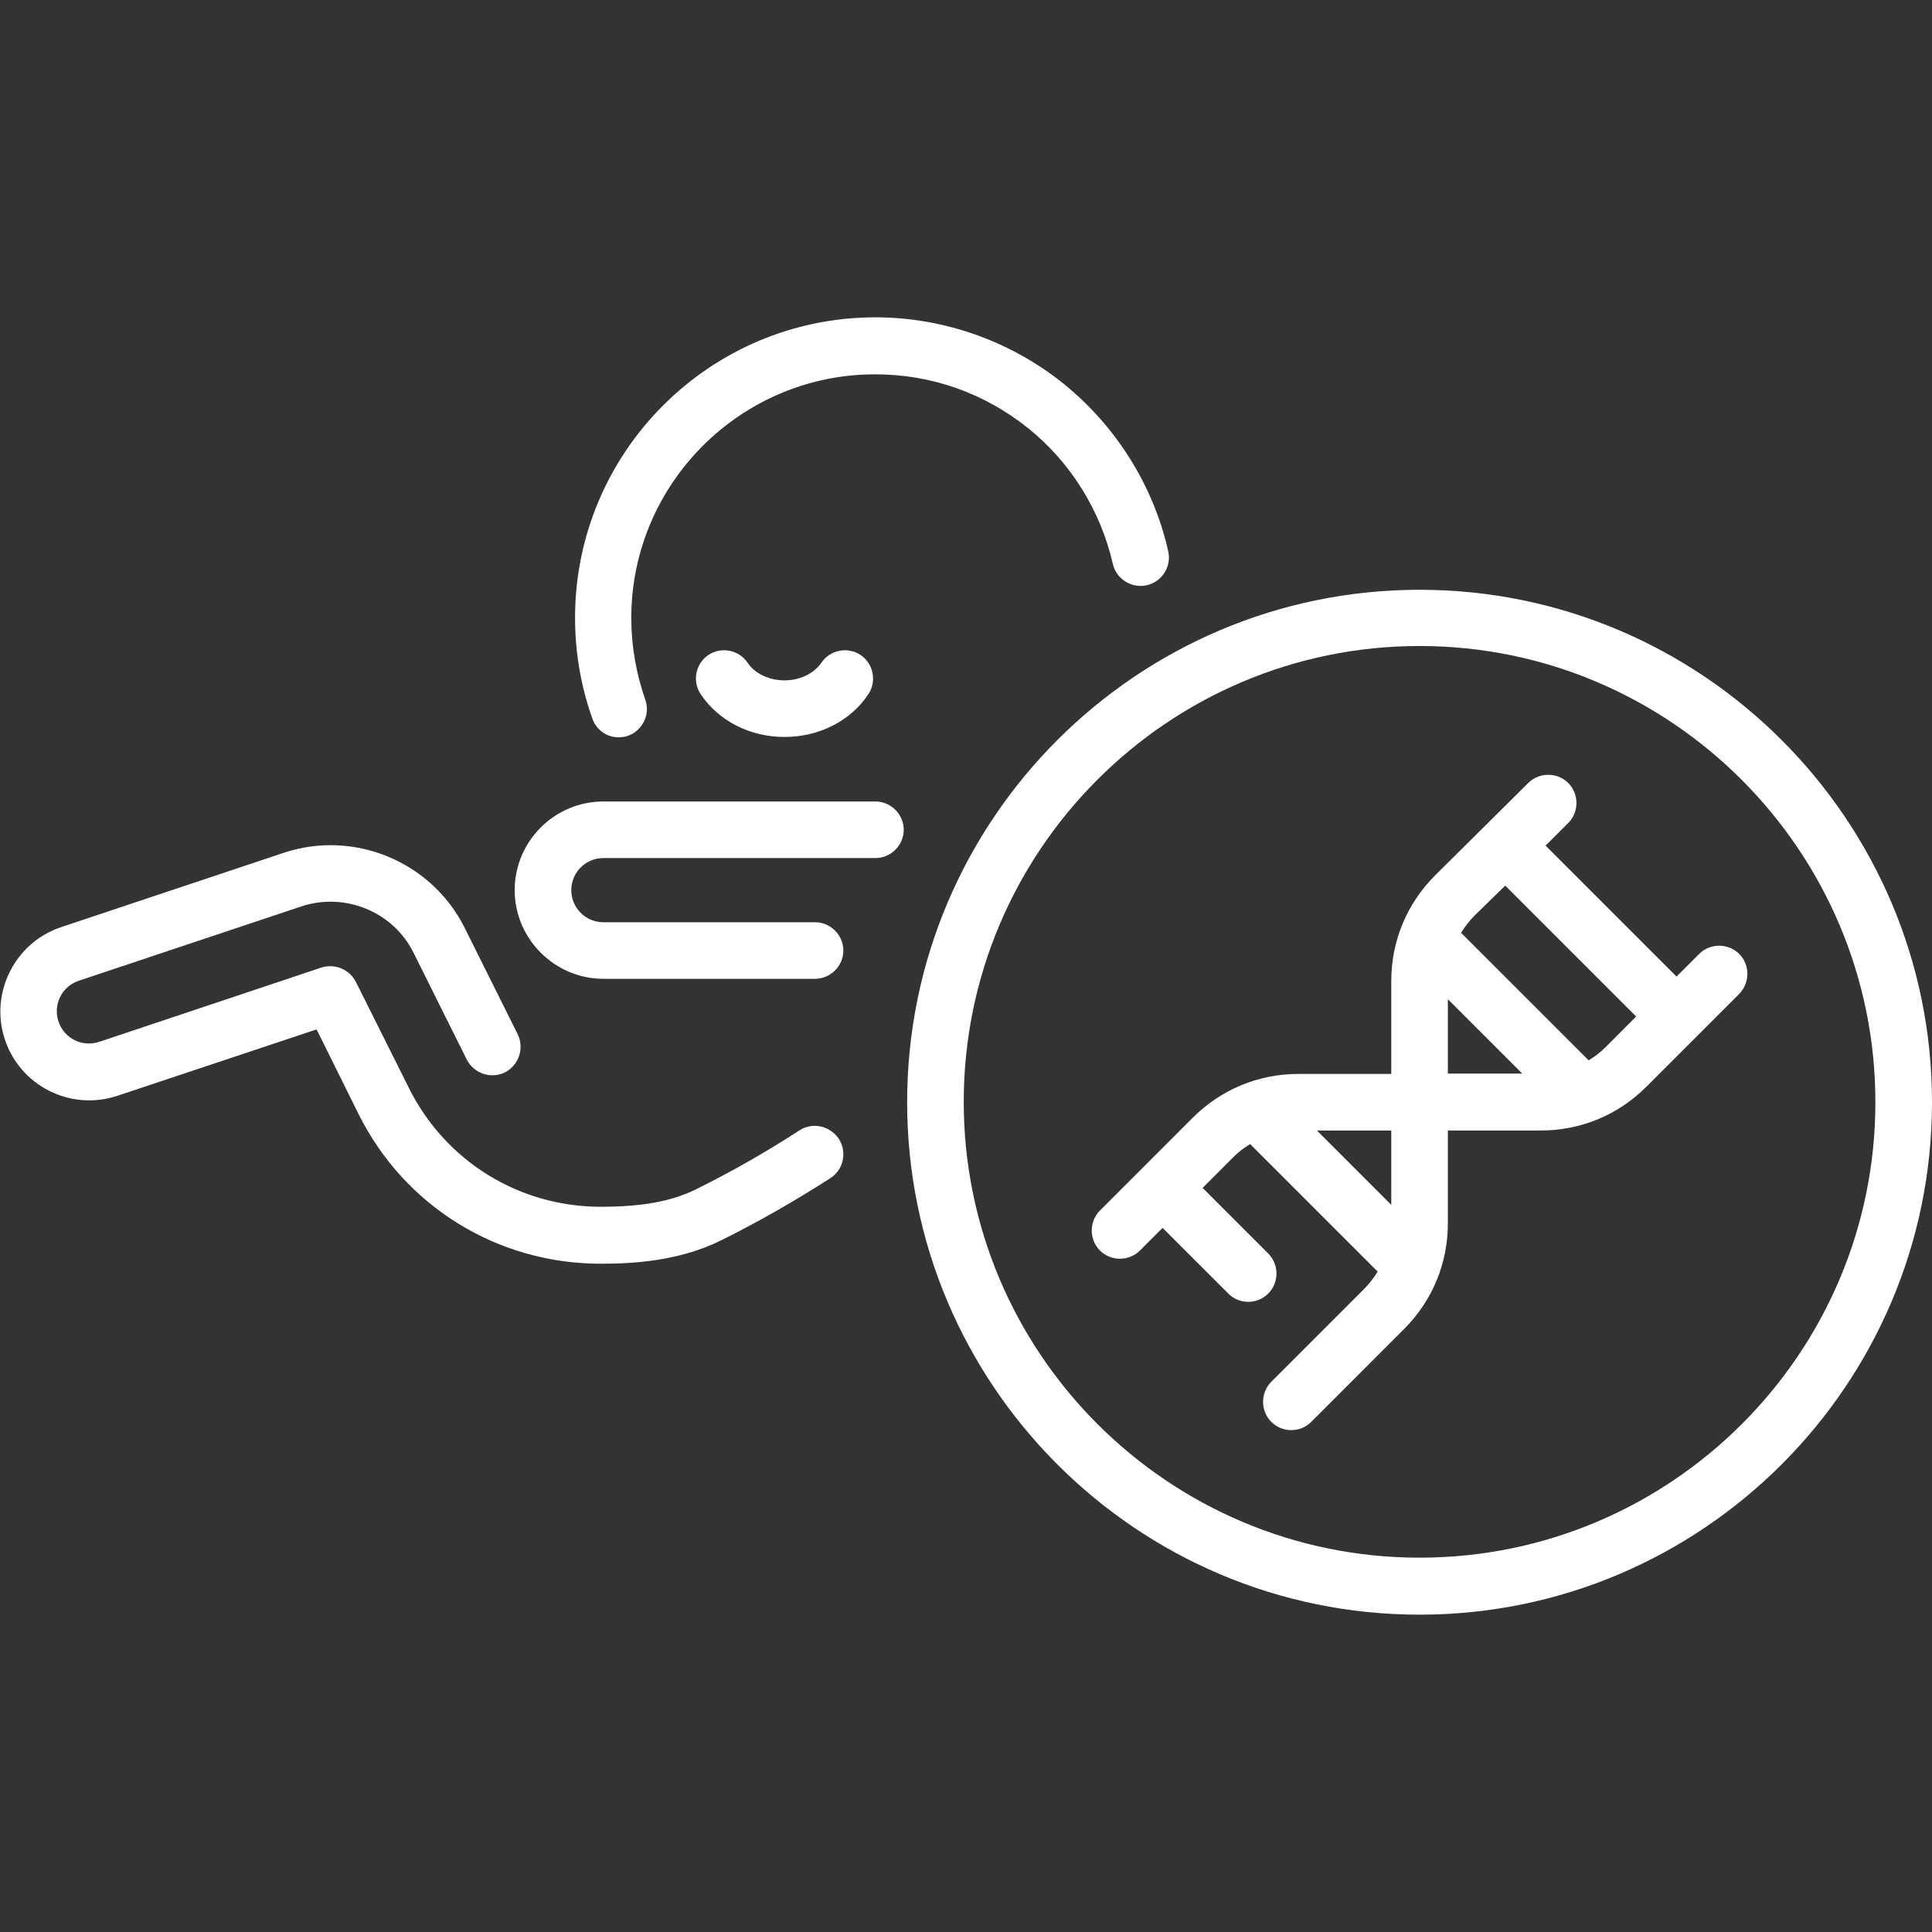
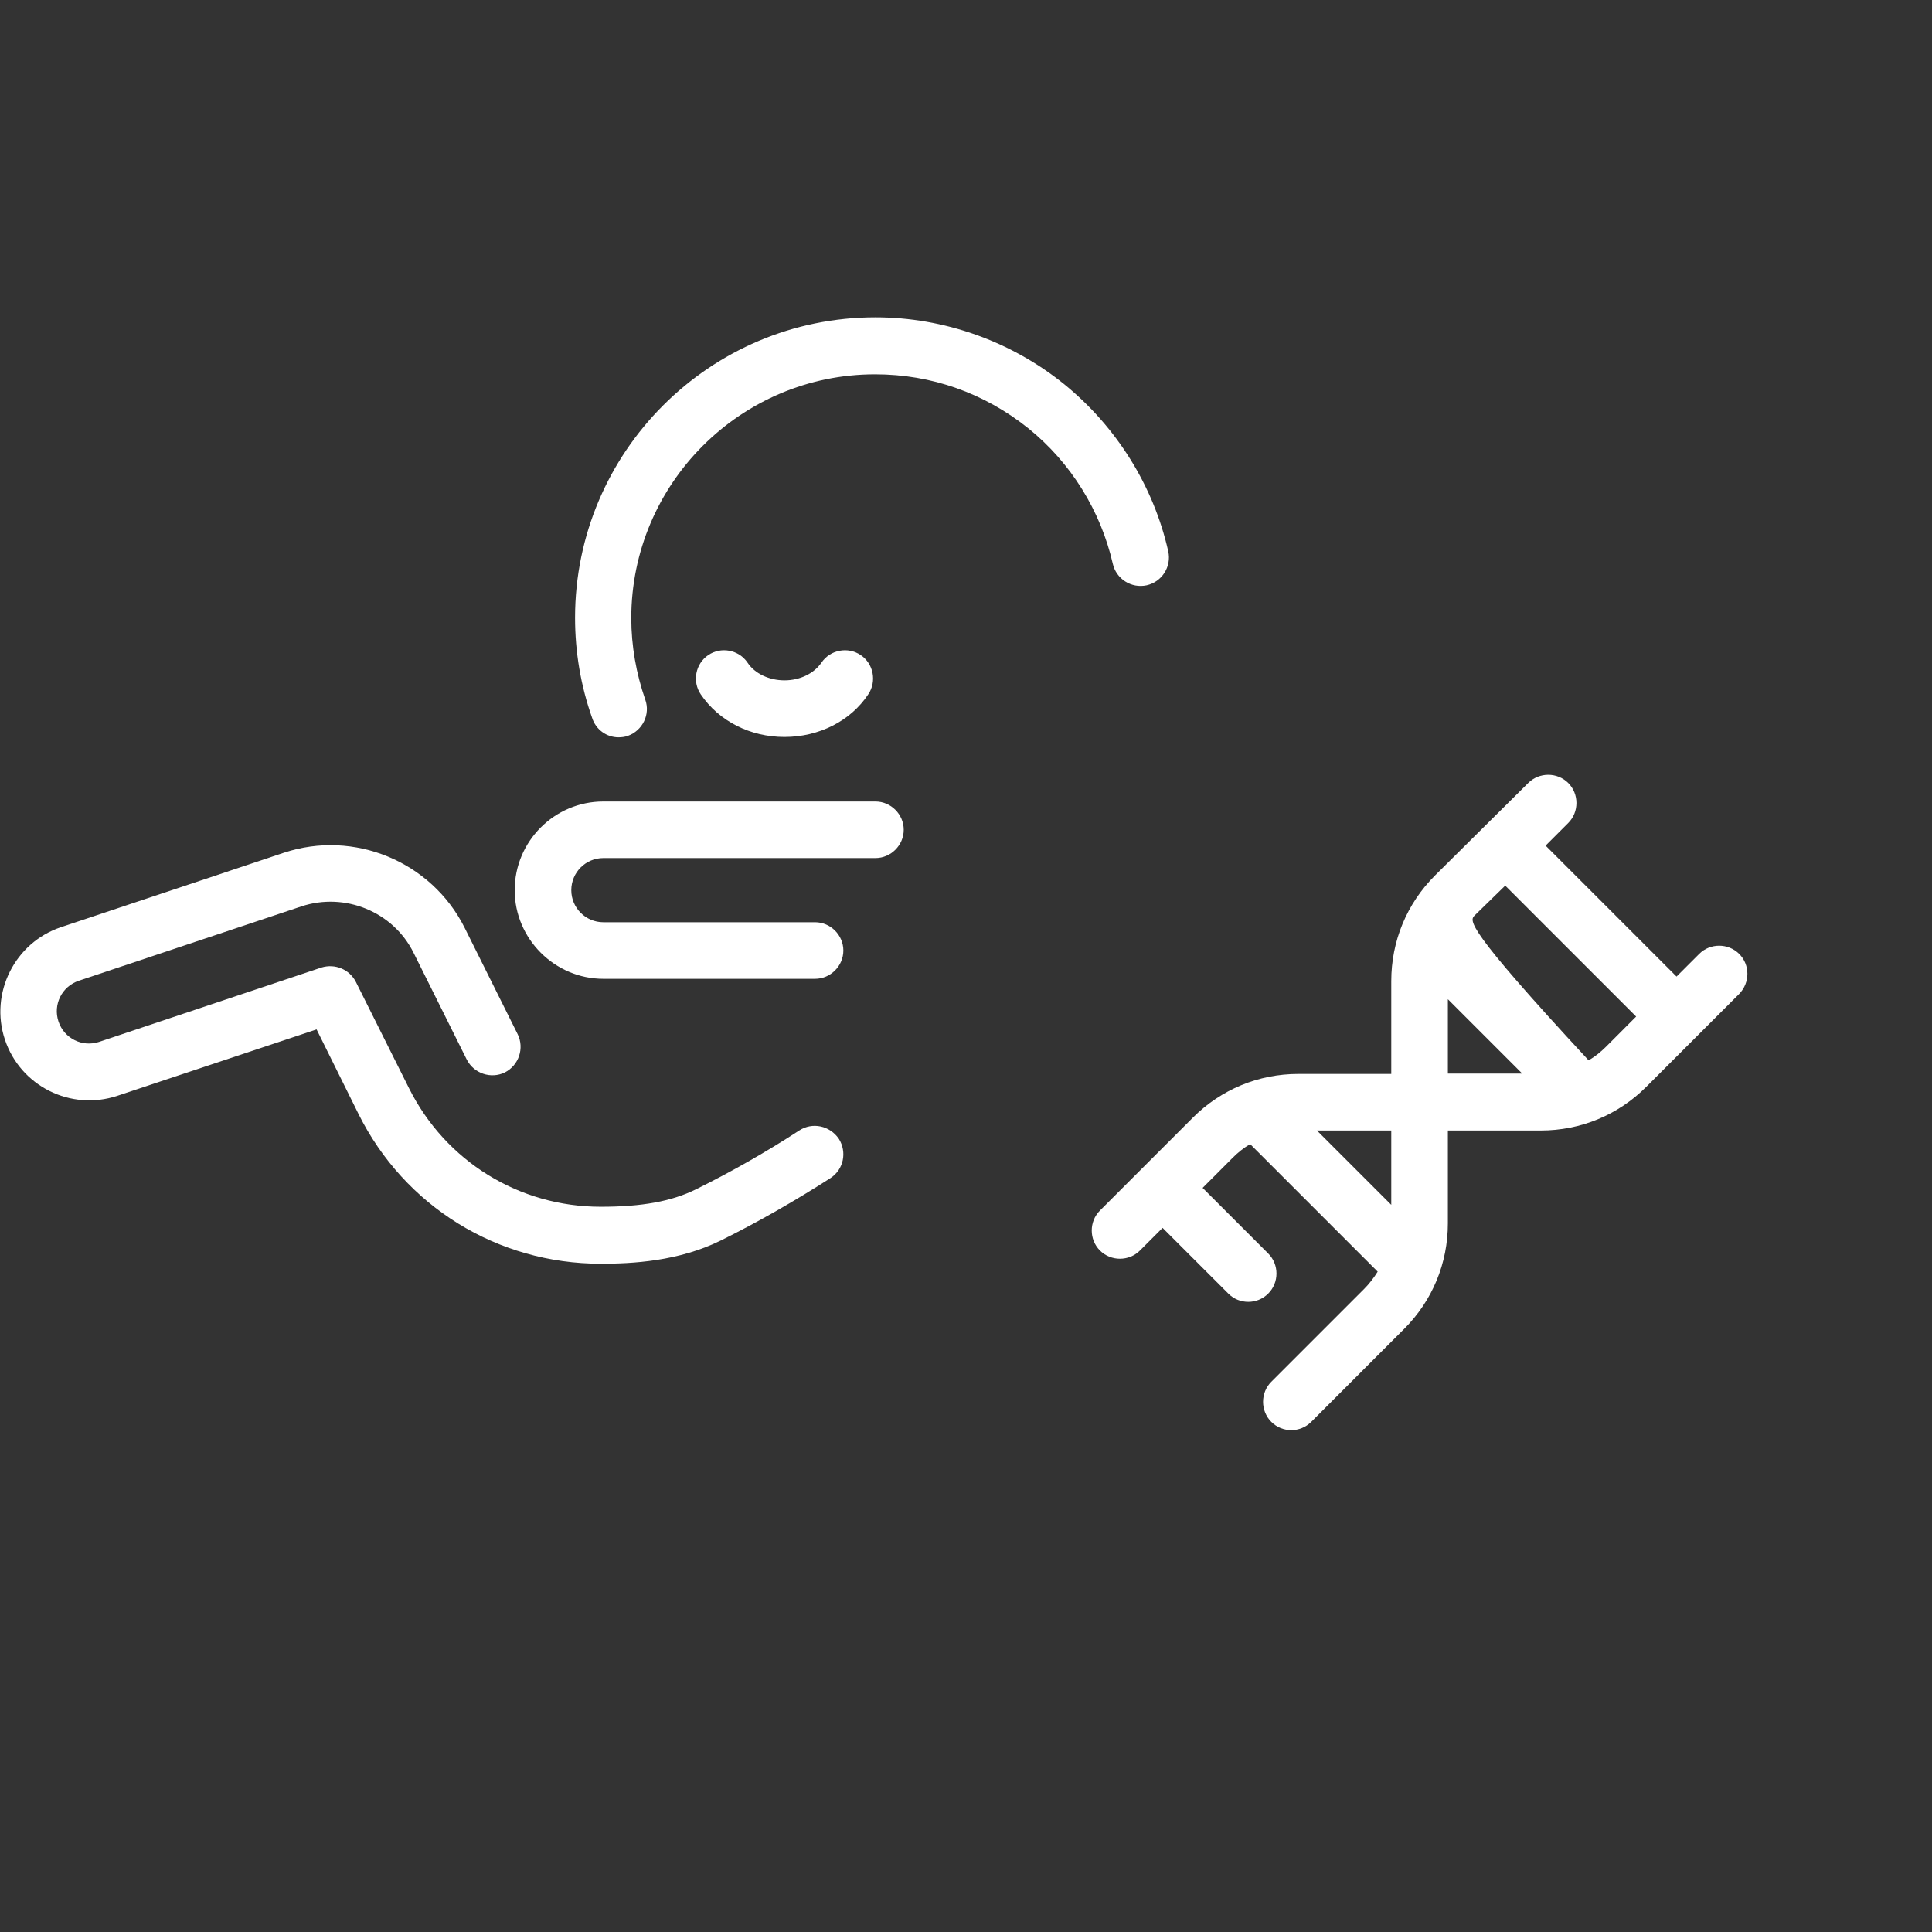
<svg xmlns="http://www.w3.org/2000/svg" width="60px" height="60px" viewBox="0 0 60 60" version="1.1">
  <rect x="0" y="0" width="60" height="60" fill="#333333" stroke="none" />
  <g id="surface1">
    <path style=" stroke:none;fill-rule:nonzero;fill:rgb(100%,100%,100%);fill-opacity:1;" d="M 19.207 22.898 C 19.301 22.898 19.406 22.887 19.5 22.852 C 19.957 22.688 20.203 22.184 20.039 21.727 C 19.758 20.918 19.605 20.062 19.605 19.195 C 19.605 15.023 23.004 11.625 27.176 11.625 C 28.934 11.625 30.574 12.211 31.934 13.301 C 33.258 14.367 34.184 15.867 34.559 17.508 C 34.664 17.977 35.133 18.281 35.613 18.176 C 36.082 18.07 36.387 17.602 36.281 17.121 C 35.824 15.094 34.676 13.254 33.047 11.93 C 31.395 10.594 29.309 9.855 27.188 9.855 C 22.043 9.855 17.859 14.039 17.859 19.184 C 17.859 20.25 18.035 21.293 18.387 22.289 C 18.504 22.664 18.844 22.898 19.207 22.898 Z M 19.207 22.898 " />
    <path style=" stroke:none;fill-rule:nonzero;fill:rgb(100%,100%,100%);fill-opacity:1;" d="M 24.82 35.109 C 23.812 35.766 22.723 36.387 21.609 36.938 C 20.848 37.312 19.934 37.477 18.656 37.477 C 16.125 37.477 13.84 36.07 12.703 33.797 L 11.051 30.492 C 10.852 30.105 10.406 29.918 9.984 30.047 L 3.082 32.355 C 2.555 32.531 1.992 32.25 1.816 31.723 C 1.641 31.195 1.922 30.633 2.449 30.457 L 9.363 28.148 C 10.711 27.703 12.211 28.312 12.844 29.59 L 14.496 32.906 C 14.719 33.34 15.246 33.516 15.68 33.305 C 16.113 33.082 16.289 32.555 16.078 32.121 L 14.426 28.805 C 13.395 26.754 10.992 25.758 8.812 26.484 L 1.898 28.793 C 0.457 29.273 -0.328 30.844 0.152 32.285 C 0.633 33.727 2.191 34.512 3.645 34.031 L 9.832 31.969 L 11.133 34.594 C 12.562 37.465 15.445 39.246 18.656 39.246 C 19.629 39.246 21.07 39.176 22.395 38.52 C 23.578 37.934 24.715 37.277 25.793 36.586 C 26.203 36.316 26.309 35.777 26.051 35.367 C 25.77 34.957 25.23 34.84 24.82 35.109 Z M 24.82 35.109 " />
    <path style=" stroke:none;fill-rule:nonzero;fill:rgb(100%,100%,100%);fill-opacity:1;" d="M 27.188 24.891 L 18.738 24.891 C 17.215 24.891 15.984 26.133 15.984 27.645 C 15.984 29.156 17.227 30.398 18.738 30.398 L 25.312 30.398 C 25.793 30.398 26.191 30 26.191 29.52 C 26.191 29.039 25.793 28.641 25.312 28.641 L 18.738 28.641 C 18.188 28.641 17.742 28.195 17.742 27.645 C 17.742 27.094 18.188 26.648 18.738 26.648 L 27.188 26.648 C 27.668 26.648 28.066 26.25 28.066 25.77 C 28.066 25.289 27.668 24.891 27.188 24.891 Z M 27.188 24.891 " />
    <path style=" stroke:none;fill-rule:nonzero;fill:rgb(100%,100%,100%);fill-opacity:1;" d="M 25.512 20.578 C 25.277 20.918 24.844 21.129 24.363 21.129 C 23.883 21.129 23.438 20.918 23.215 20.578 C 22.945 20.18 22.395 20.074 21.996 20.344 C 21.598 20.613 21.492 21.164 21.762 21.562 C 22.324 22.395 23.297 22.887 24.363 22.887 C 25.43 22.887 26.414 22.395 26.965 21.562 C 27.234 21.164 27.129 20.613 26.73 20.344 C 26.332 20.074 25.781 20.18 25.512 20.578 Z M 25.512 20.578 " />
-     <path style=" stroke:none;fill-rule:nonzero;fill:rgb(100%,100%,100%);fill-opacity:1;" d="M 44.086 18.316 C 35.309 18.316 28.172 25.453 28.172 34.23 C 28.172 43.008 35.309 50.145 44.086 50.145 C 52.863 50.145 60 42.996 60 34.23 C 60 25.465 52.863 18.316 44.086 18.316 Z M 44.086 48.375 C 36.281 48.375 29.93 42.023 29.93 34.219 C 29.93 26.414 36.281 20.062 44.086 20.062 C 51.891 20.062 58.242 26.426 58.242 34.23 C 58.242 42.035 51.891 48.375 44.086 48.375 Z M 44.086 48.375 " />
-     <path style=" stroke:none;fill-rule:nonzero;fill:rgb(100%,100%,100%);fill-opacity:1;" d="M 54.012 29.625 C 53.672 29.285 53.109 29.285 52.77 29.625 L 52.066 30.328 L 48 26.262 L 48.703 25.559 C 49.043 25.219 49.043 24.656 48.703 24.316 C 48.363 23.977 47.801 23.977 47.461 24.316 L 44.566 27.188 C 43.688 28.066 43.207 29.227 43.207 30.469 L 43.207 33.352 L 40.324 33.352 C 39.082 33.352 37.922 33.832 37.043 34.711 L 34.16 37.594 C 33.82 37.934 33.82 38.496 34.16 38.836 C 34.5 39.176 35.062 39.176 35.402 38.836 L 36.105 38.133 L 38.145 40.172 C 38.32 40.348 38.543 40.43 38.766 40.43 C 38.988 40.43 39.211 40.348 39.387 40.172 C 39.727 39.832 39.727 39.27 39.387 38.93 L 37.348 36.891 L 38.285 35.953 C 38.449 35.789 38.625 35.648 38.824 35.531 L 42.785 39.492 C 42.668 39.68 42.527 39.867 42.363 40.031 L 39.48 42.914 C 39.141 43.254 39.141 43.816 39.48 44.156 C 39.656 44.332 39.879 44.414 40.102 44.414 C 40.324 44.414 40.547 44.332 40.723 44.156 L 43.605 41.273 C 44.484 40.395 44.965 39.234 44.965 37.992 L 44.965 35.109 L 47.848 35.109 C 49.09 35.109 50.25 34.629 51.129 33.75 L 54.012 30.867 C 54.352 30.516 54.352 29.965 54.012 29.625 Z M 46.746 27.504 L 50.812 31.57 L 49.875 32.508 C 49.711 32.672 49.535 32.812 49.336 32.93 L 45.375 28.969 C 45.492 28.781 45.633 28.594 45.797 28.43 Z M 43.207 37.418 L 40.898 35.109 L 43.207 35.109 Z M 44.965 31.031 L 47.273 33.34 L 44.965 33.34 Z M 44.965 31.031 " />
+     <path style=" stroke:none;fill-rule:nonzero;fill:rgb(100%,100%,100%);fill-opacity:1;" d="M 54.012 29.625 C 53.672 29.285 53.109 29.285 52.77 29.625 L 52.066 30.328 L 48 26.262 L 48.703 25.559 C 49.043 25.219 49.043 24.656 48.703 24.316 C 48.363 23.977 47.801 23.977 47.461 24.316 L 44.566 27.188 C 43.688 28.066 43.207 29.227 43.207 30.469 L 43.207 33.352 L 40.324 33.352 C 39.082 33.352 37.922 33.832 37.043 34.711 L 34.16 37.594 C 33.82 37.934 33.82 38.496 34.16 38.836 C 34.5 39.176 35.062 39.176 35.402 38.836 L 36.105 38.133 L 38.145 40.172 C 38.32 40.348 38.543 40.43 38.766 40.43 C 38.988 40.43 39.211 40.348 39.387 40.172 C 39.727 39.832 39.727 39.27 39.387 38.93 L 37.348 36.891 L 38.285 35.953 C 38.449 35.789 38.625 35.648 38.824 35.531 L 42.785 39.492 C 42.668 39.68 42.527 39.867 42.363 40.031 L 39.48 42.914 C 39.141 43.254 39.141 43.816 39.48 44.156 C 39.656 44.332 39.879 44.414 40.102 44.414 C 40.324 44.414 40.547 44.332 40.723 44.156 L 43.605 41.273 C 44.484 40.395 44.965 39.234 44.965 37.992 L 44.965 35.109 L 47.848 35.109 C 49.09 35.109 50.25 34.629 51.129 33.75 L 54.012 30.867 C 54.352 30.516 54.352 29.965 54.012 29.625 Z M 46.746 27.504 L 50.812 31.57 L 49.875 32.508 C 49.711 32.672 49.535 32.812 49.336 32.93 C 45.492 28.781 45.633 28.594 45.797 28.43 Z M 43.207 37.418 L 40.898 35.109 L 43.207 35.109 Z M 44.965 31.031 L 47.273 33.34 L 44.965 33.34 Z M 44.965 31.031 " />
  </g>
</svg>